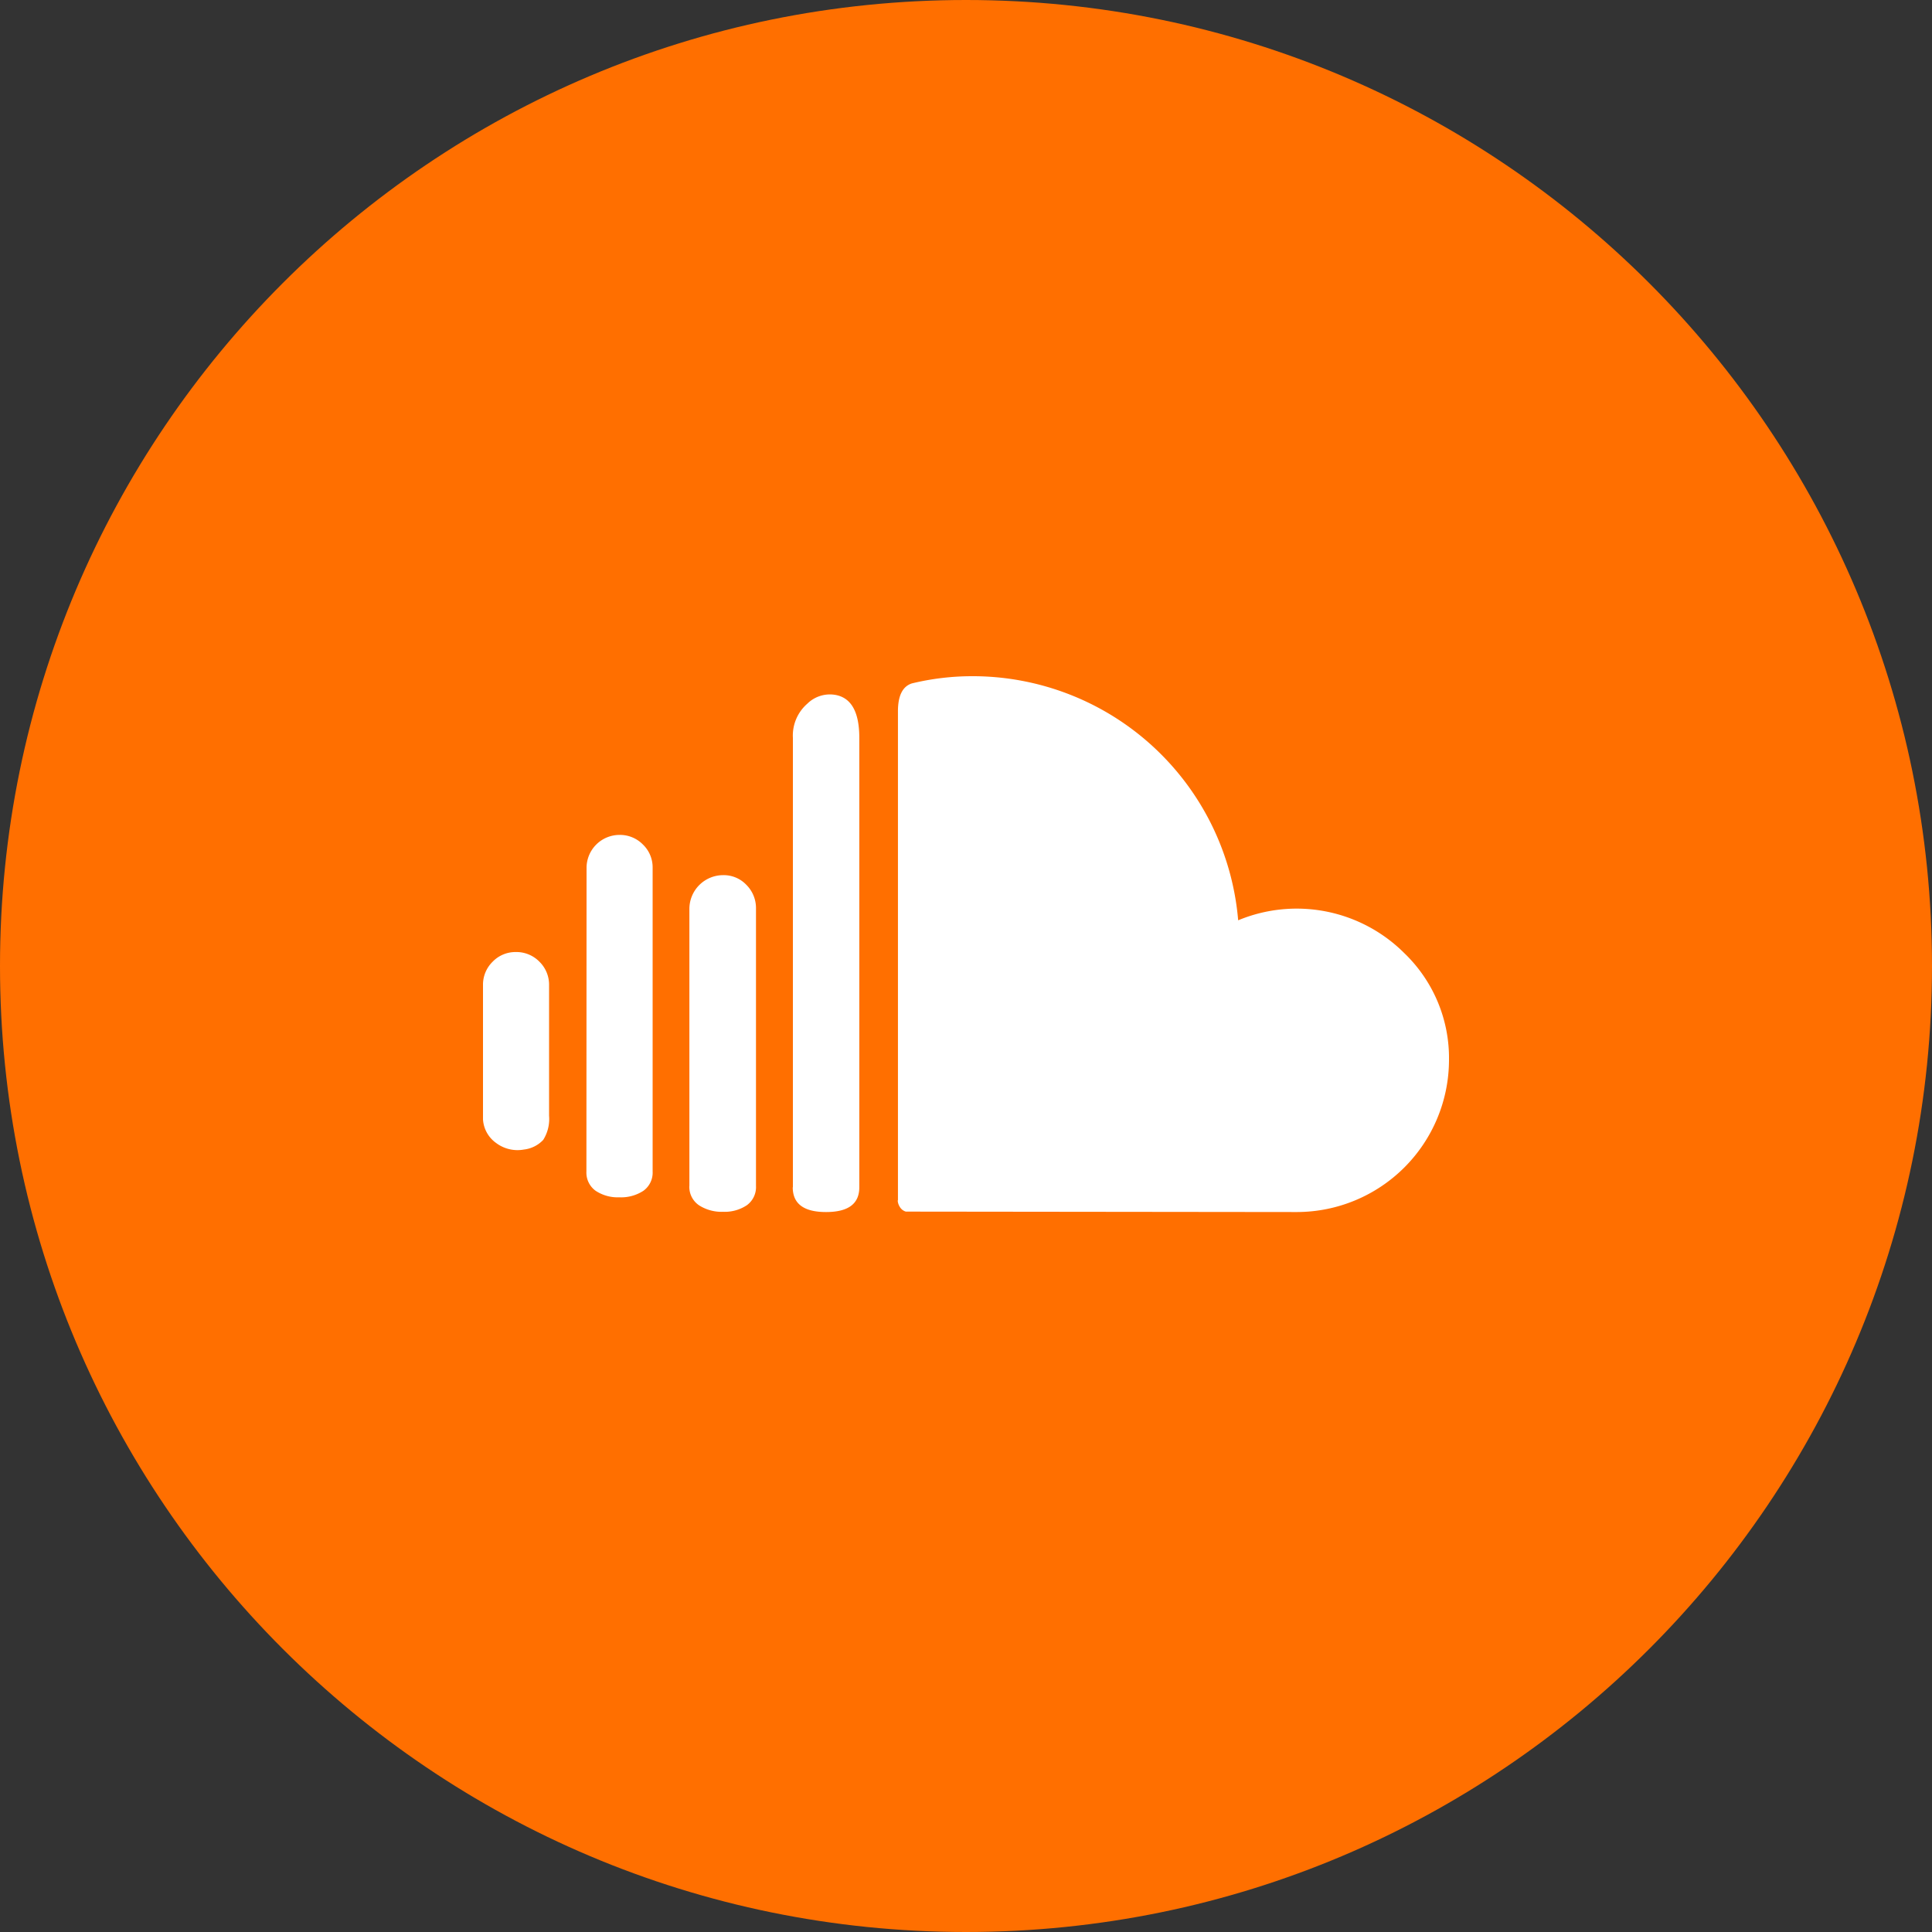
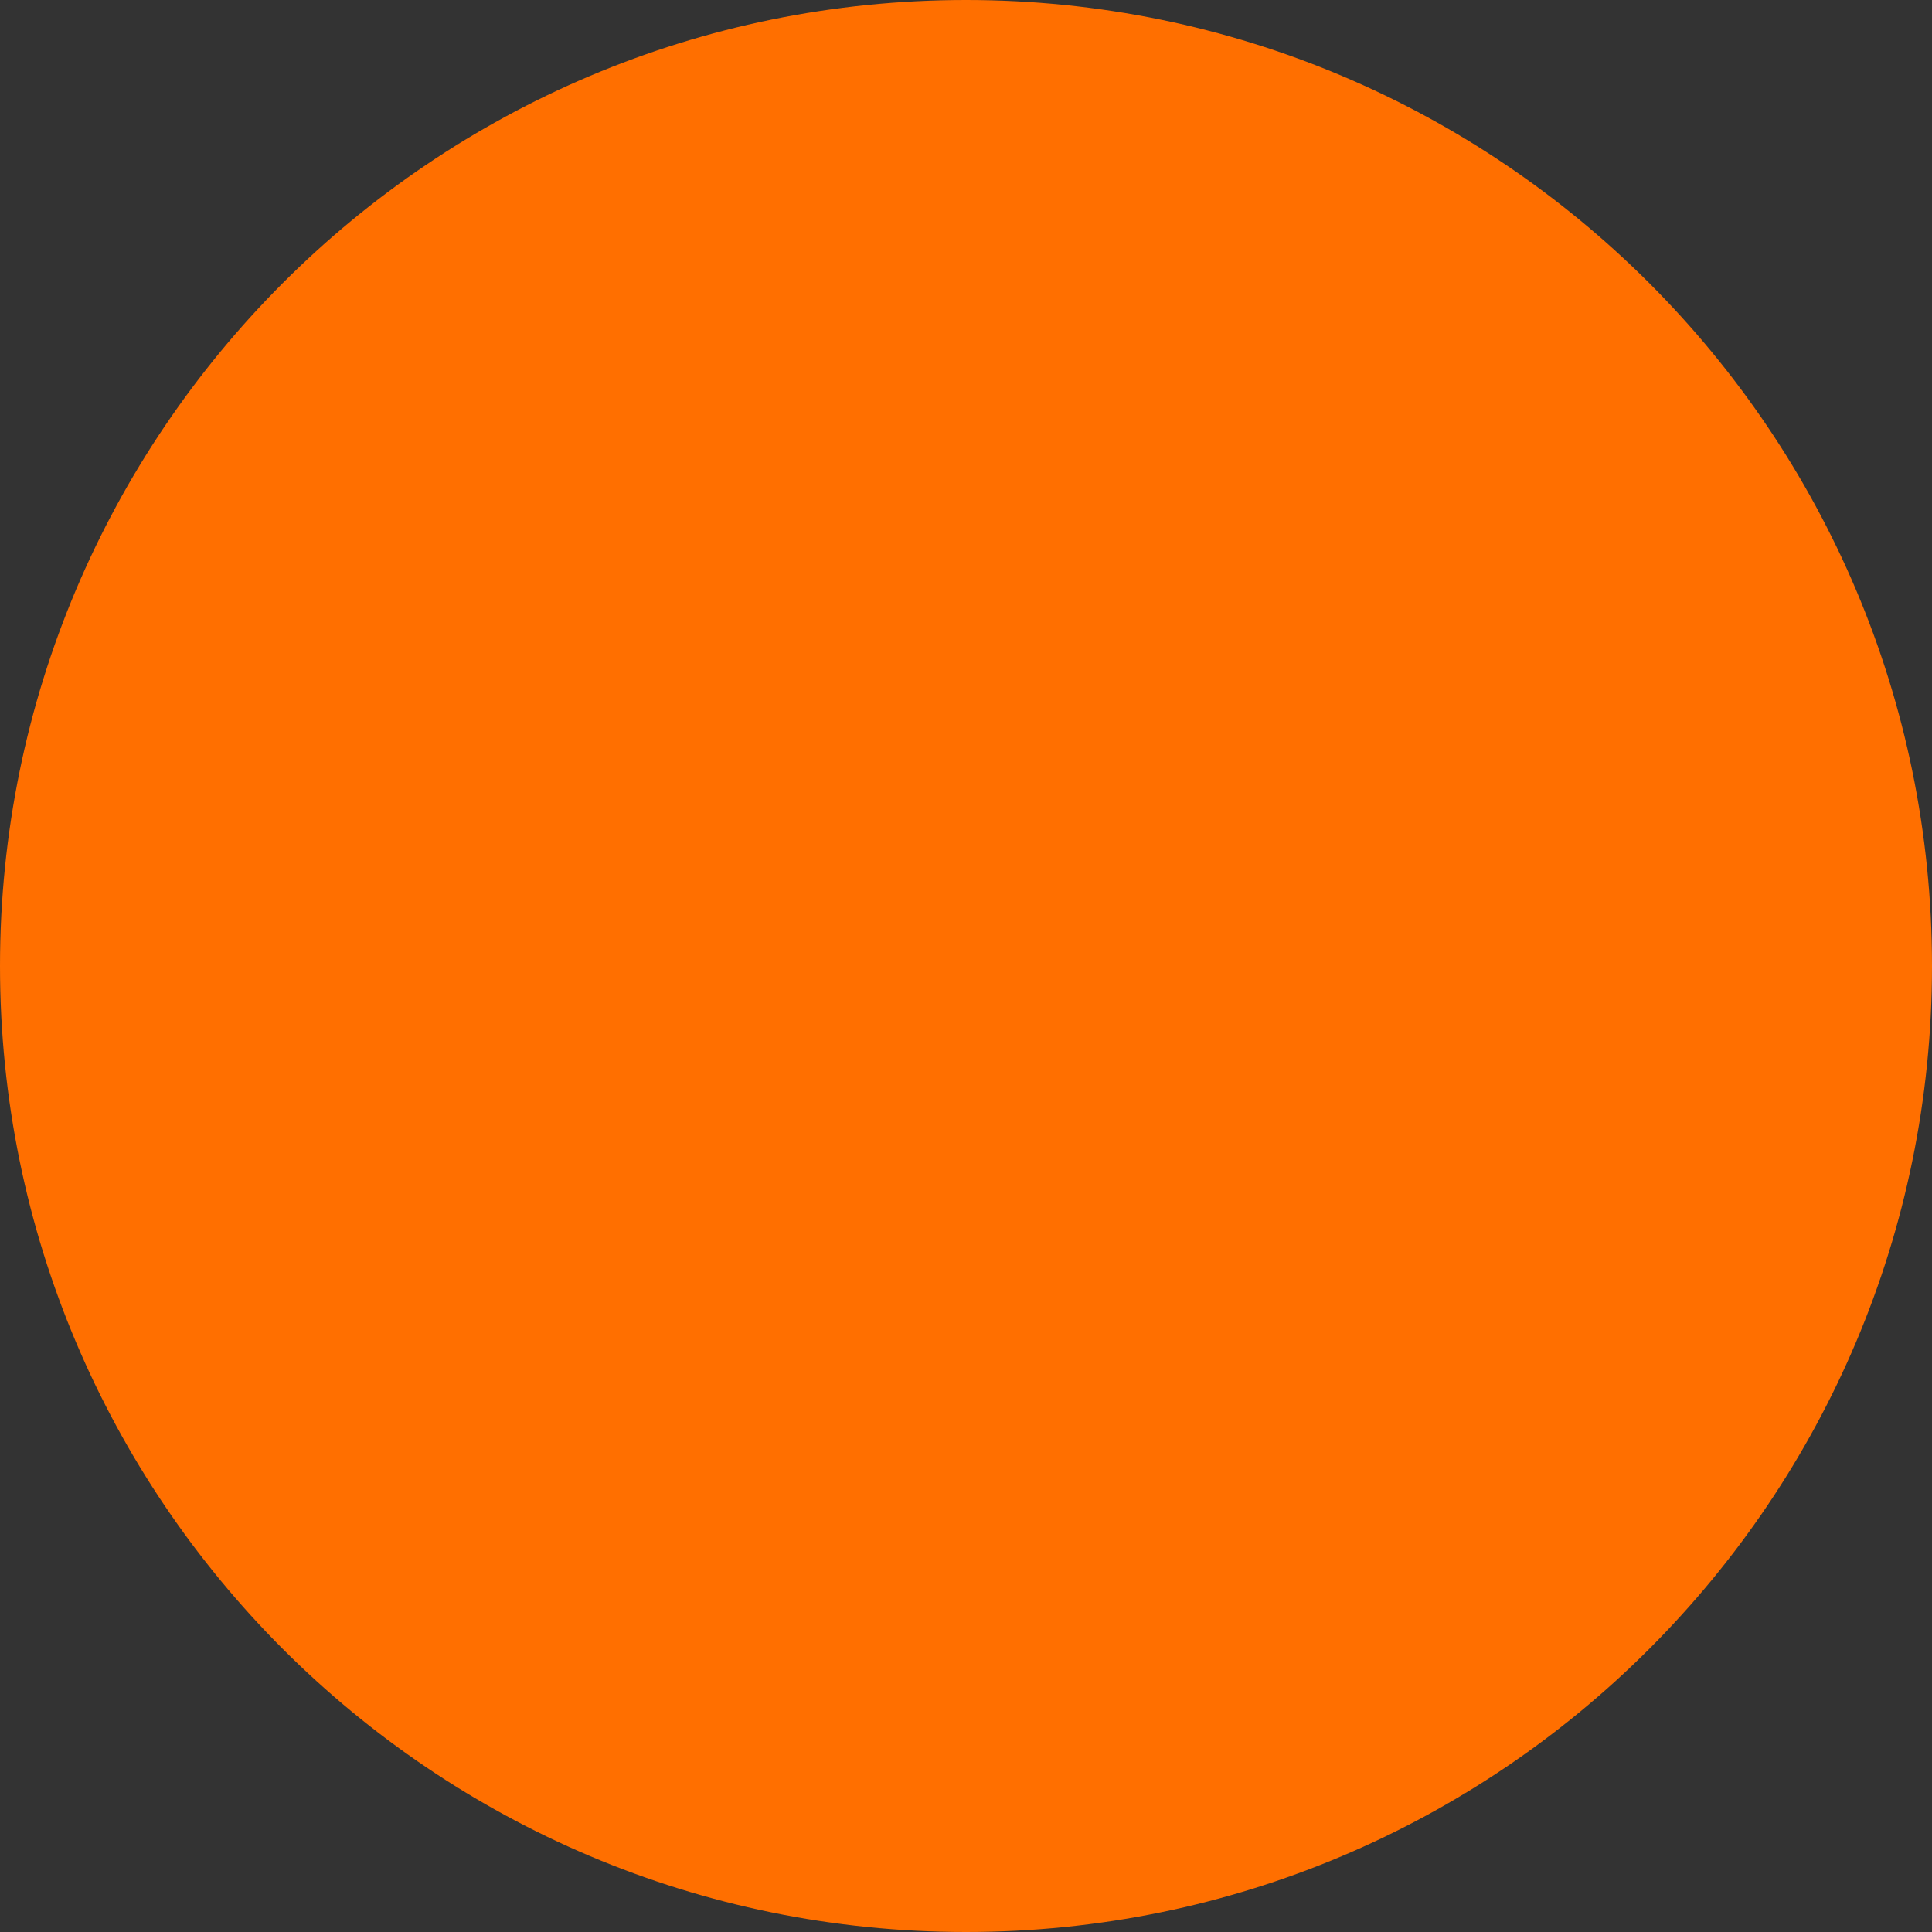
<svg xmlns="http://www.w3.org/2000/svg" width="40" height="40" fill="none">
  <rect width="100%" height="100%" fill="#333333" stroke="none" />
  <path d="M40 20C40 8.954 31.046 0 20 0S0 8.954 0 20s8.954 20 20 20 20-8.954 20-20z" fill="#FF6F00" />
  <g clip-path="url(#clip0)">
-     <path d="M10 23.1a.645.645 0 00.27.563.736.736 0 00.577.137.65.65 0 00.4-.2.812.812 0 00.121-.5v-2.7a.666.666 0 00-.2-.489.664.664 0 00-.489-.2.654.654 0 00-.479.2.664.664 0 00-.2.489v2.7zm2.141 1.154a.464.464 0 00.191.4.827.827 0 00.489.135.844.844 0 00.5-.135.463.463 0 00.191-.4v-6.289a.654.654 0 00-.2-.479.664.664 0 00-.489-.2.683.683 0 00-.679.679l-.003 6.289zm2.131.3a.46.46 0 00.2.4.865.865 0 00.5.135.827.827 0 00.489-.135.463.463 0 00.191-.4v-5.742a.68.68 0 00-.2-.493.646.646 0 00-.479-.2.7.7 0 00-.7.7v5.742l-.001-.007zm2.141.028c0 .341.23.512.689.512.46 0 .689-.17.689-.512v-9.307c0-.521-.158-.816-.475-.884a.666.666 0 00-.6.177.875.875 0 00-.3.707v9.307h-.003zm2.178.27V14.726c0-.323.096-.515.289-.577A5.31 5.31 0 0120.116 14a5.518 5.518 0 015.519 5.054 3.154 3.154 0 013.439.679A3.012 3.012 0 0130 21.948a3.154 3.154 0 01-3.146 3.146l-8.1-.009a.218.218 0 01-.126-.1.275.275 0 01-.042-.13l.005-.003z" fill="#fff" />
-   </g>
+     </g>
  <defs>
    <clipPath id="clip0">
      <path fill="#fff" transform="translate(10 14)" d="M0 0h20v11.094H0z" />
    </clipPath>
  </defs>
</svg>